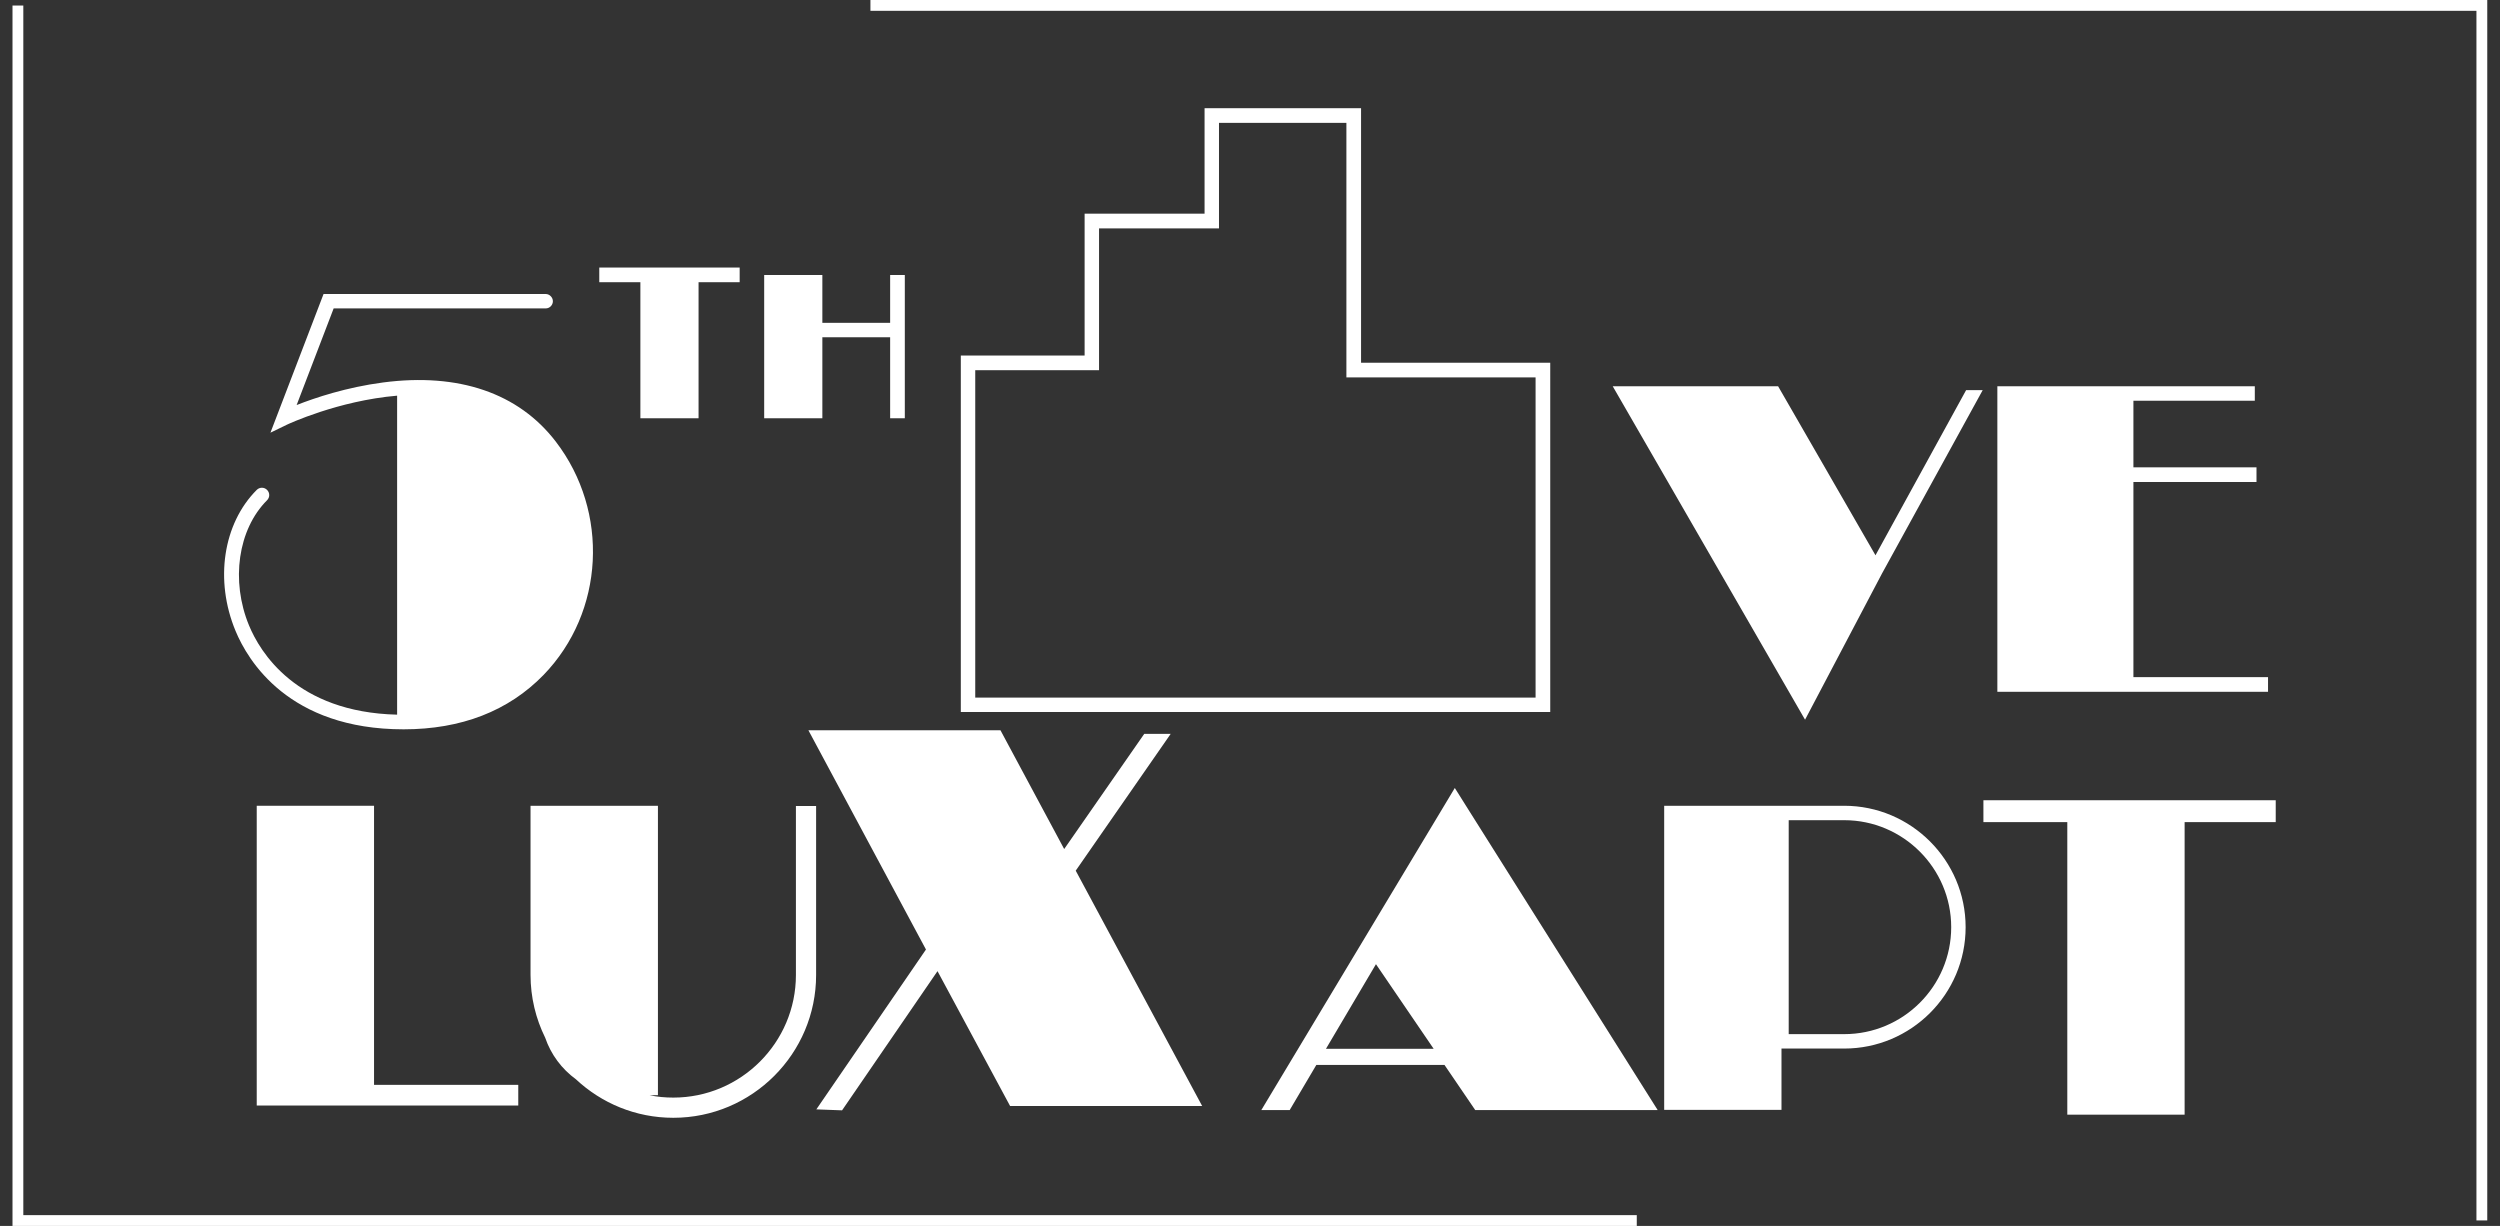
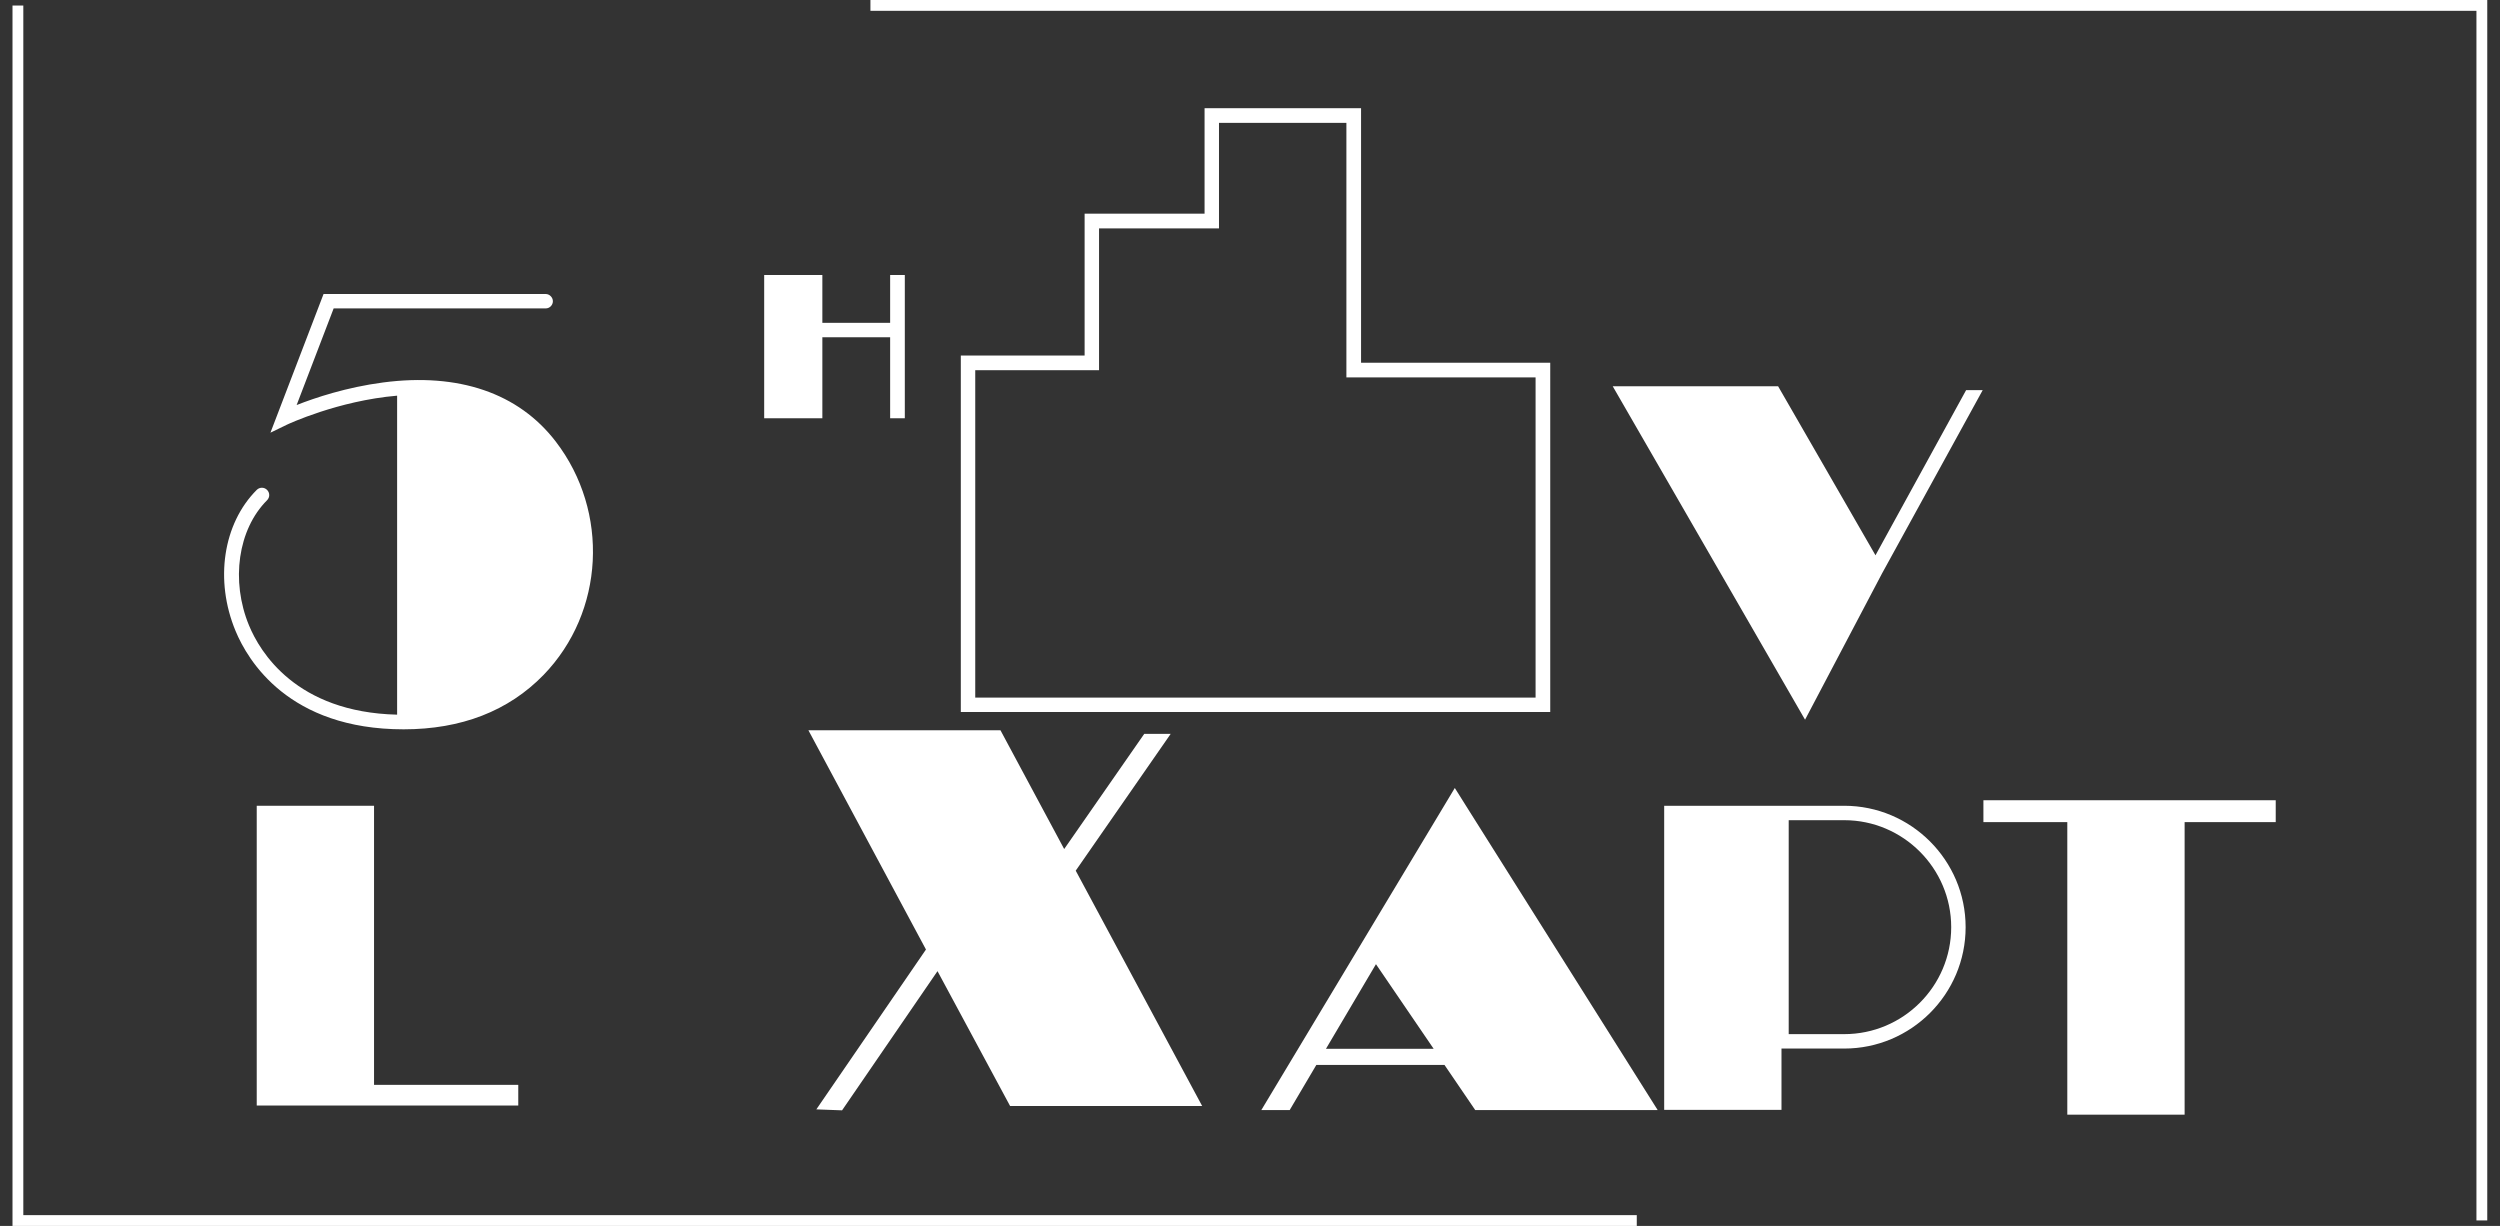
<svg xmlns="http://www.w3.org/2000/svg" version="1.1" id="Layer_1" x="0px" y="0px" viewBox="0 0 104 51" style="enable-background:new 0 0 104 51;" xml:space="preserve">
  <rect x="0" y="0" width="104" height="51" fill="#333333" stroke="none" />
  <style type="text/css">
	.st0{fill:#FFFFFF;}
</style>
  <path class="st0" d="M36.21,0v0.45h66.81v50.32h0.45V0H36.21z" />
  <path class="st0" d="M0.97,0.23H0.52V51h67.57v-0.45H0.97V0.23z" />
  <path class="st0" d="M50.11,4.5v4.39h-4.99v5.9h-5.15v14.83h24.52V15.09h-7.87V4.5H50.11z M63.88,15.7v13.32H40.57V15.4h5.15V9.5  h4.99V5.11h5.3V15.7H63.88z" />
-   <path class="st0" d="M26.64,17.4h2.42v-5.66h1.71v-0.61h-5.84v0.61h1.71V17.4z" />
  <path class="st0" d="M34.21,14.03h2.82v3.37h0.61v-5.96h-0.61v1.99h-2.82v-1.99h-2.42v5.96h2.42V14.03z" />
  <path class="st0" d="M78.02,23.1l-4.05-7.03h-6.88l8,13.87l3.2-6.08l4.19-7.63h-0.69L78.02,23.1z" />
-   <path class="st0" d="M93.8,16.68v-0.61h-5.05h-5.66v12.71h5.66h5.6v-0.61h-5.6v-8.12h5.12v-0.61h-5.12v-2.77H93.8z" />
  <path class="st0" d="M38.52,39.5l-4.56,6.65l1.07,0.04L39,40.4l3.02,5.61h7.99l-5.26-9.79l3.95-5.69H47.6l-3.33,4.79l-2.65-4.94  h-7.99L38.52,39.5z" />
  <path class="st0" d="M61.06,33.64l-0.54-0.86l-8.05,13.4h1.18l1.11-1.88h5.33l1.28,1.88h7.59L61.06,33.64L61.06,33.64z M59.64,43.63  h-4.48l2.08-3.52L59.64,43.63z" />
  <path class="st0" d="M10.68,33.52v11.61v0.43v0.43h10.88v-0.86h-6V33.52H10.68z" />
  <path class="st0" d="M76.72,33.52h-2.61h-4.88v12.65h4.88v-2.55h2.61c2.78,0,5.05-2.26,5.05-5.05  C81.77,35.79,79.5,33.52,76.72,33.52z M76.72,43.02h-2.31v-8.9h2.31c2.45,0,4.45,2,4.45,4.45C81.17,41.03,79.17,43.02,76.72,43.02z" />
-   <path class="st0" d="M27.02,45.56h0.35V33.52h-5.3v7.03c0,0.94,0.22,1.83,0.61,2.62c0.24,0.7,0.69,1.3,1.28,1.73  c1.06,0.99,2.48,1.6,4.05,1.6c3.28,0,5.94-2.67,5.94-5.94v-7.03h-0.84v7.03c0,2.81-2.29,5.1-5.1,5.1  C27.67,45.66,27.34,45.63,27.02,45.56L27.02,45.56z" />
  <path class="st0" d="M82.51,34.2H86v12.17h4.88V34.2h3.79v-0.91H82.51V34.2z" />
  <path class="st0" d="M23.12,18.37c-1.55-2.02-4.04-2.87-7.18-2.46c-1.53,0.2-2.84,0.64-3.6,0.94l1.54-4.02h8.82  c0.17,0,0.3-0.14,0.3-0.3s-0.14-0.3-0.3-0.3h-9.24L11.25,18l0.68-0.33c0.04-0.02,2.13-1,4.59-1.21v13.27  c-4.21-0.1-5.71-2.62-6.16-3.71c-0.77-1.86-0.46-4,0.75-5.21c0.12-0.12,0.12-0.31,0-0.43c-0.12-0.12-0.31-0.12-0.43,0  c-1.4,1.4-1.76,3.76-0.88,5.87c0.51,1.23,2.21,4.09,6.99,4.09c2.4,0,4.36-0.76,5.82-2.26C25.15,25.46,25.36,21.29,23.12,18.37  L23.12,18.37z" />
</svg>